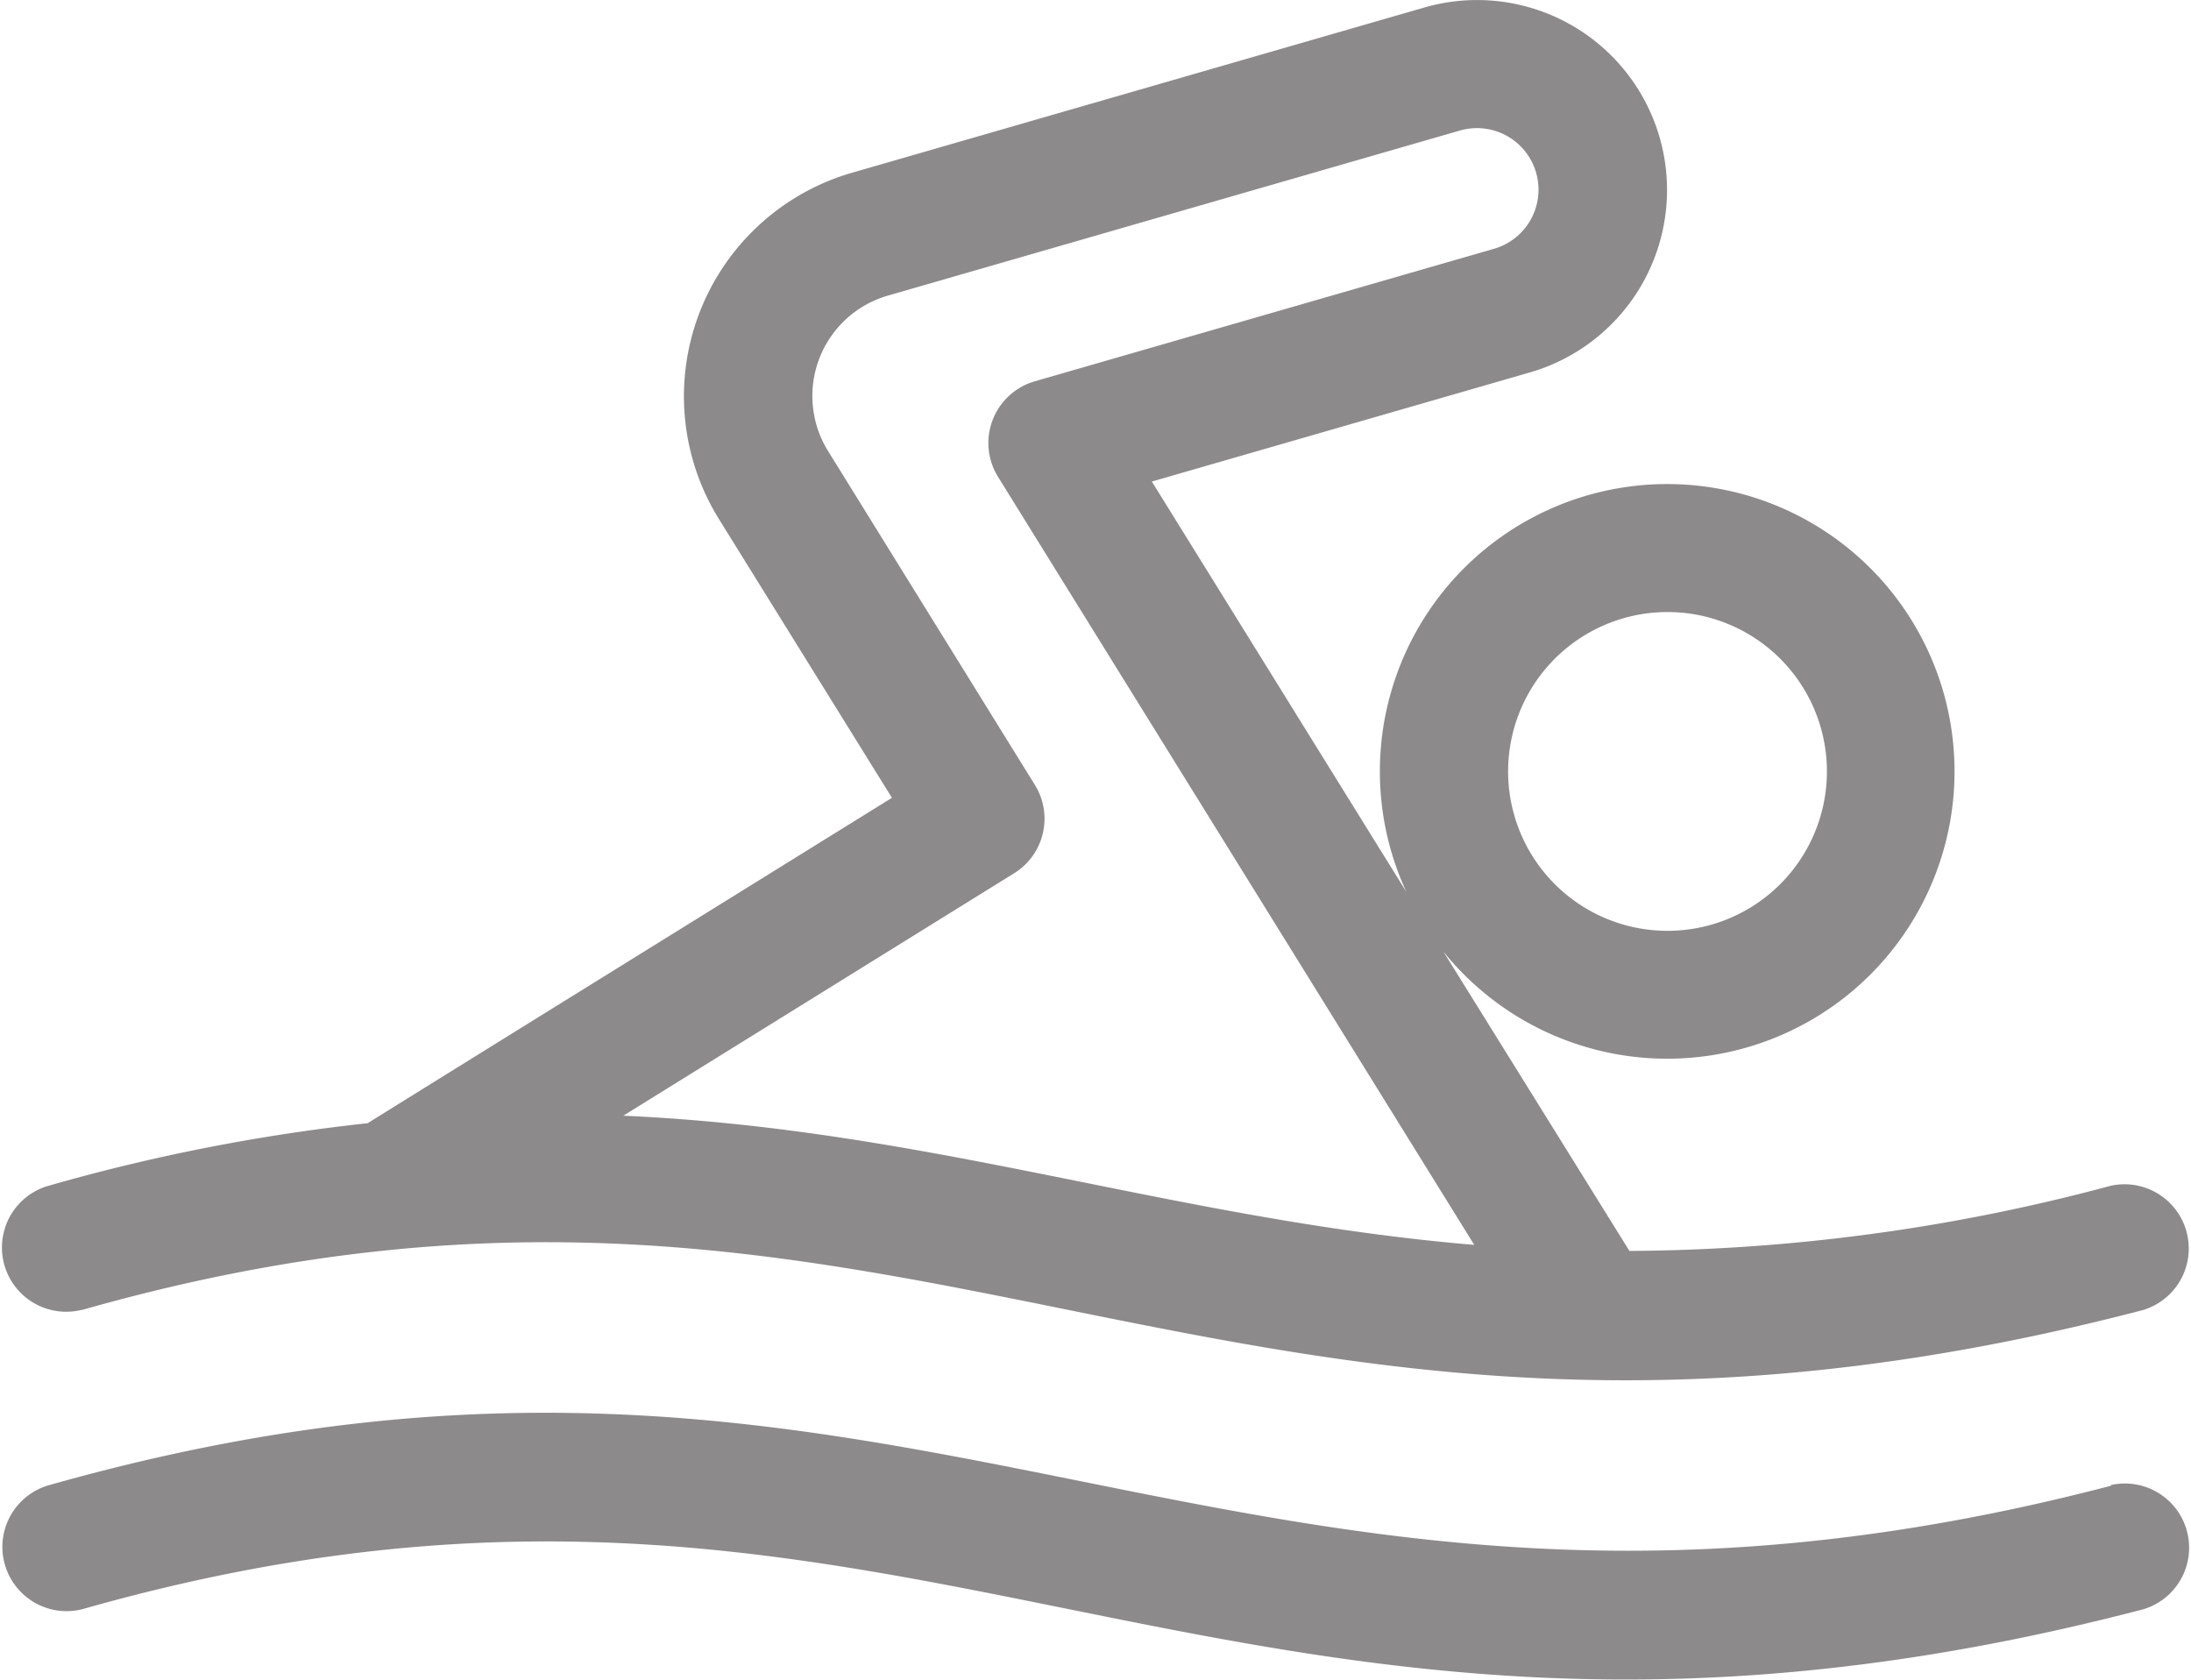
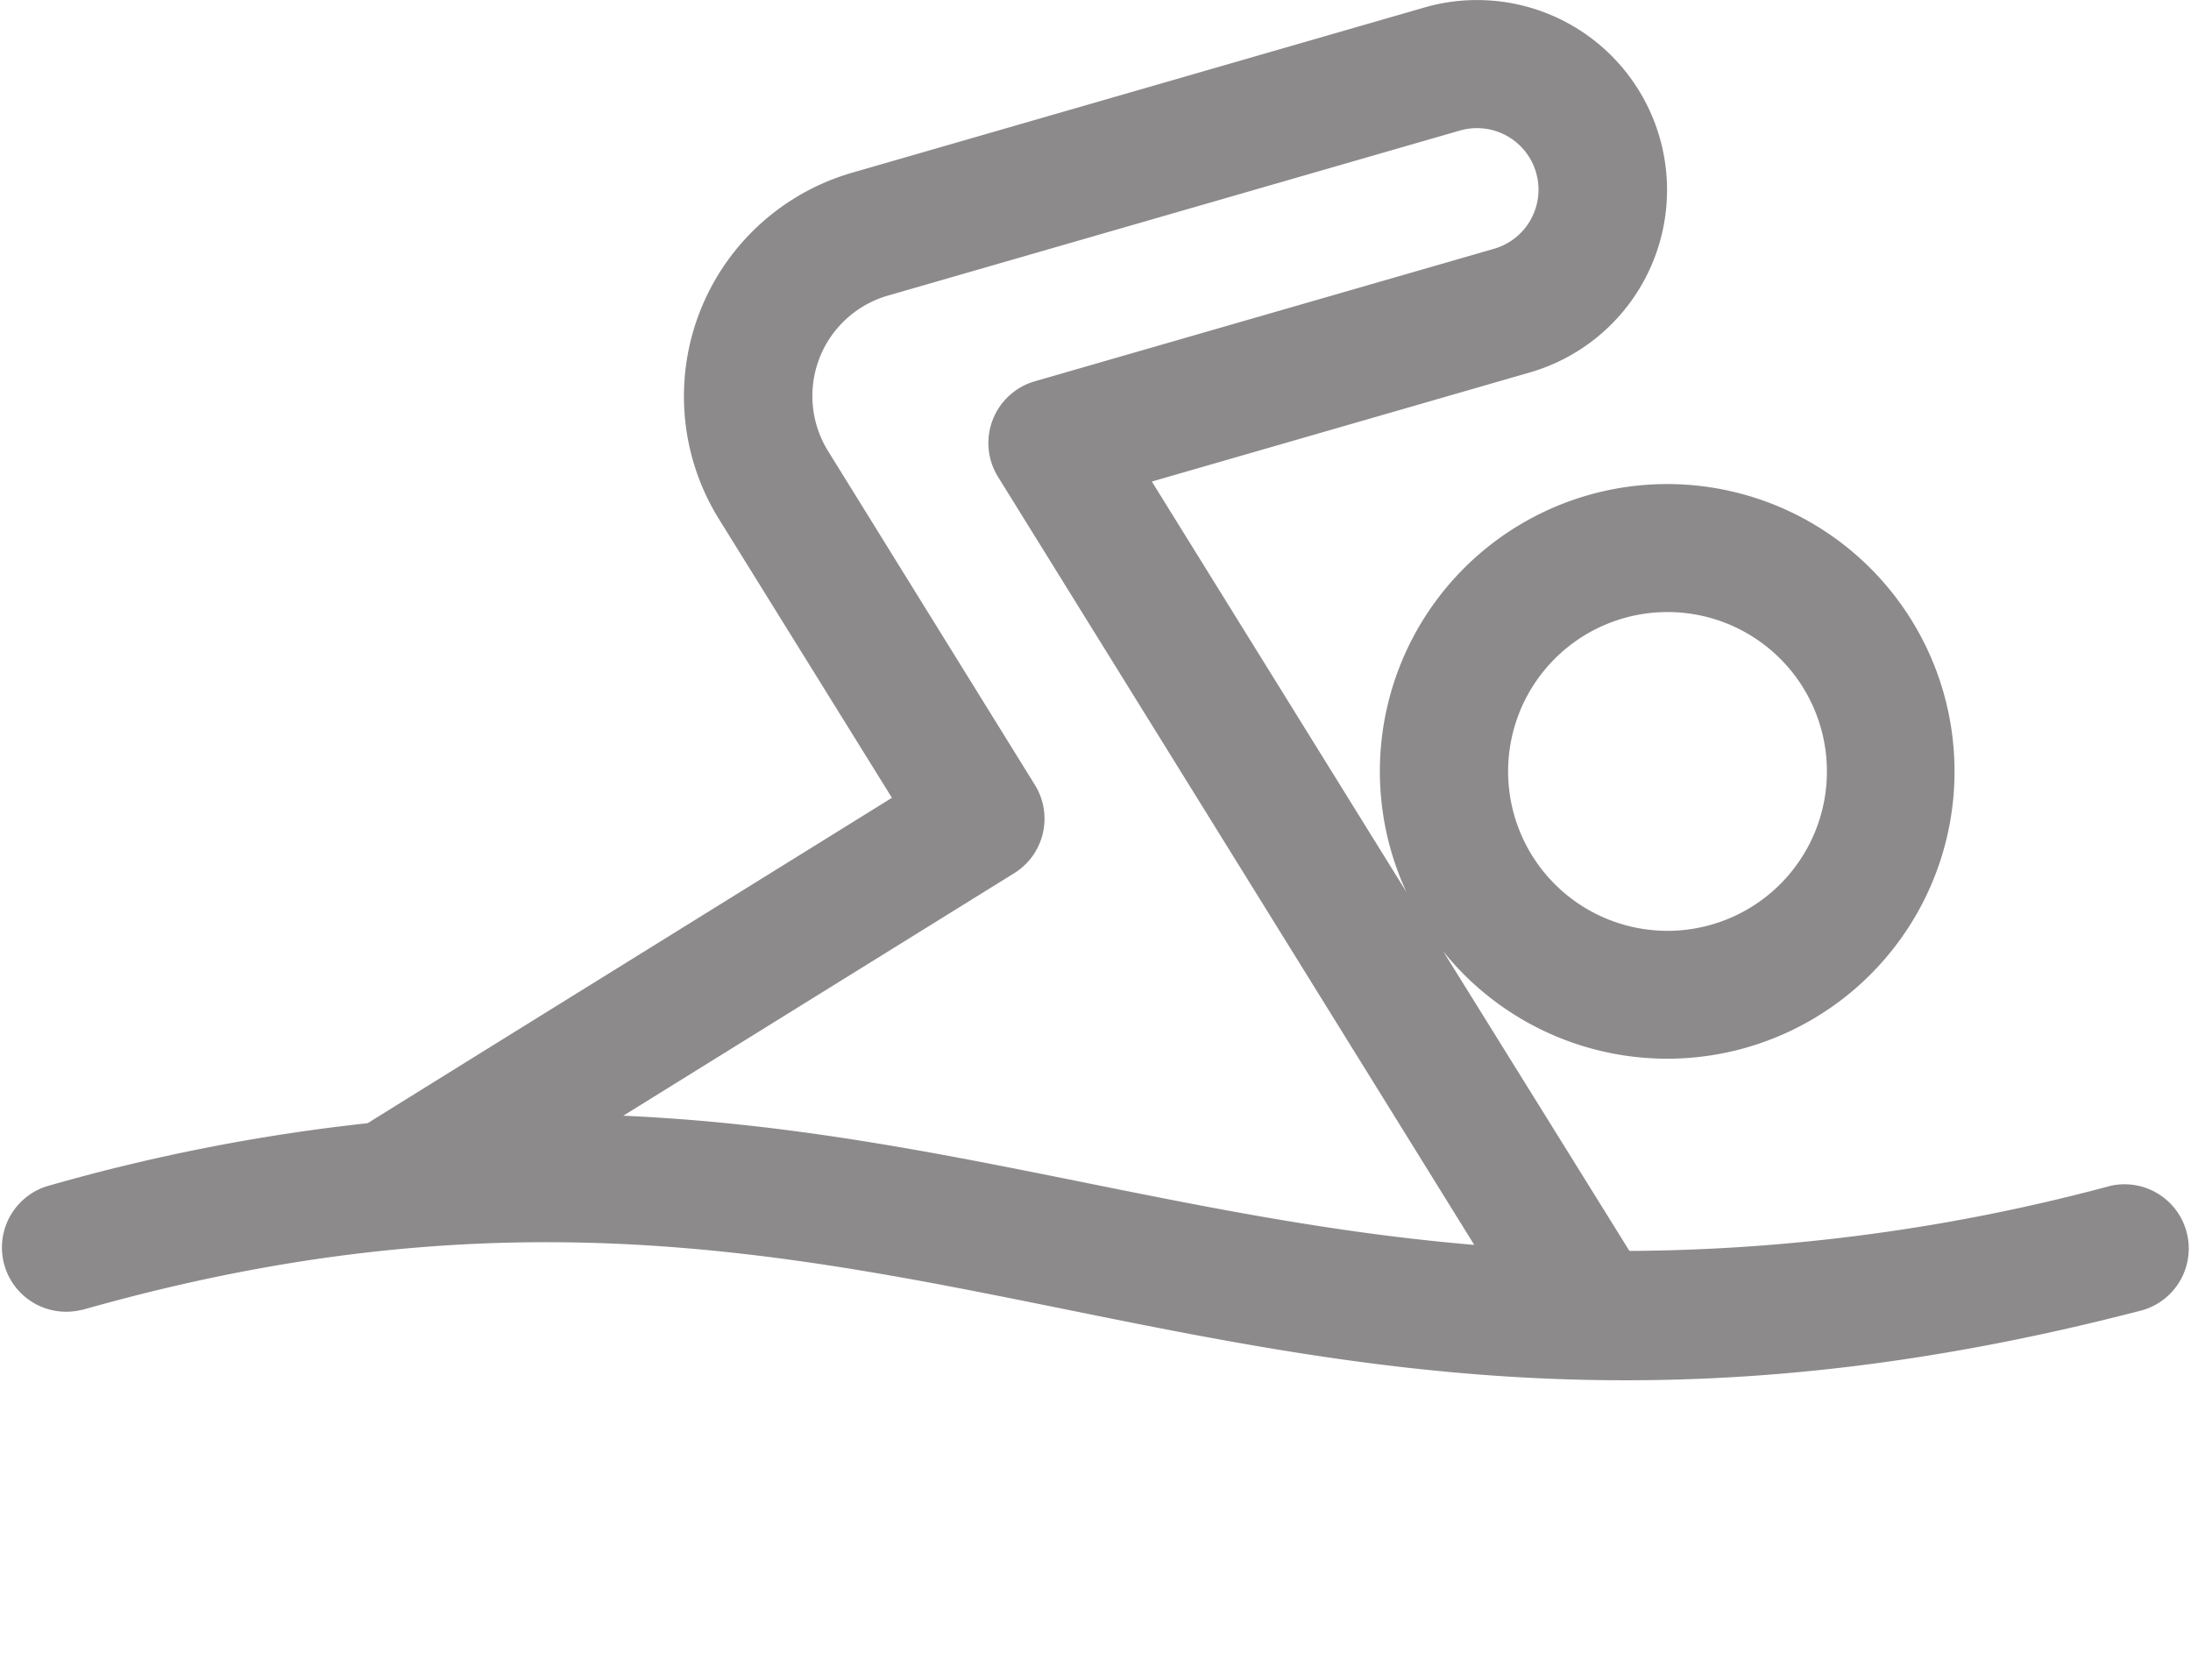
<svg xmlns="http://www.w3.org/2000/svg" width="24.287" height="18.624" viewBox="0 0 24.287 18.624">
  <g id="saltwater-pool" transform="translate(0 -59.7)">
-     <path id="Path_78" data-name="Path 78" d="M.908,74.222c9.23-2.624,12.6,2.678,22.849,0a.712.712,0,0,0-.359-1.377,20.966,20.966,0,0,1-5.334.722L16,70.246a3.185,3.185,0,1,0-.408-.658L12.77,65.038l4.189-1.209a2.105,2.105,0,0,0-1.167-4.046L9.45,61.614a2.58,2.58,0,0,0-1.478,3.841l1.917,3.089c-1.382.858-5.764,3.575-5.811,3.607a21.062,21.062,0,0,0-3.56.7.712.712,0,0,0,.389,1.369ZM17.2,67.04a1.767,1.767,0,1,1,.077,2.5A1.767,1.767,0,0,1,17.2,67.04ZM11.473,68.4,9.181,64.7a1.158,1.158,0,0,1,.663-1.723l6.341-1.83a.682.682,0,1,1,.378,1.311l-5.091,1.469a.712.712,0,0,0-.407,1.059L16.344,73.5c-3.32-.279-6.018-1.28-9.433-1.432l4.333-2.688a.711.711,0,0,0,.229-.98Z" transform="translate(-0.002 0)" fill="#8c8a8a" />
-     <path id="Path_79" data-name="Path 79" d="M23.4,390.692c-9.8,2.559-13.242-2.736-22.879,0a.712.712,0,0,0,.389,1.369c9.23-2.624,12.6,2.678,22.849,0a.712.712,0,0,0-.359-1.377Z" transform="translate(0 -314.522)" fill="#8c8a8a" />
+     <path id="Path_78" data-name="Path 78" d="M.908,74.222c9.23-2.624,12.6,2.678,22.849,0a.712.712,0,0,0-.359-1.377,20.966,20.966,0,0,1-5.334.722L16,70.246a3.185,3.185,0,1,0-.408-.658L12.77,65.038l4.189-1.209a2.105,2.105,0,0,0-1.167-4.046L9.45,61.614a2.58,2.58,0,0,0-1.478,3.841l1.917,3.089c-1.382.858-5.764,3.575-5.811,3.607a21.062,21.062,0,0,0-3.56.7.712.712,0,0,0,.389,1.369ZM17.2,67.04a1.767,1.767,0,1,1,.077,2.5A1.767,1.767,0,0,1,17.2,67.04ZM11.473,68.4,9.181,64.7a1.158,1.158,0,0,1,.663-1.723l6.341-1.83a.682.682,0,1,1,.378,1.311l-5.091,1.469a.712.712,0,0,0-.407,1.059L16.344,73.5c-3.32-.279-6.018-1.28-9.433-1.432l4.333-2.688a.711.711,0,0,0,.229-.98" transform="translate(-0.002 0)" fill="#8c8a8a" />
  </g>
</svg>